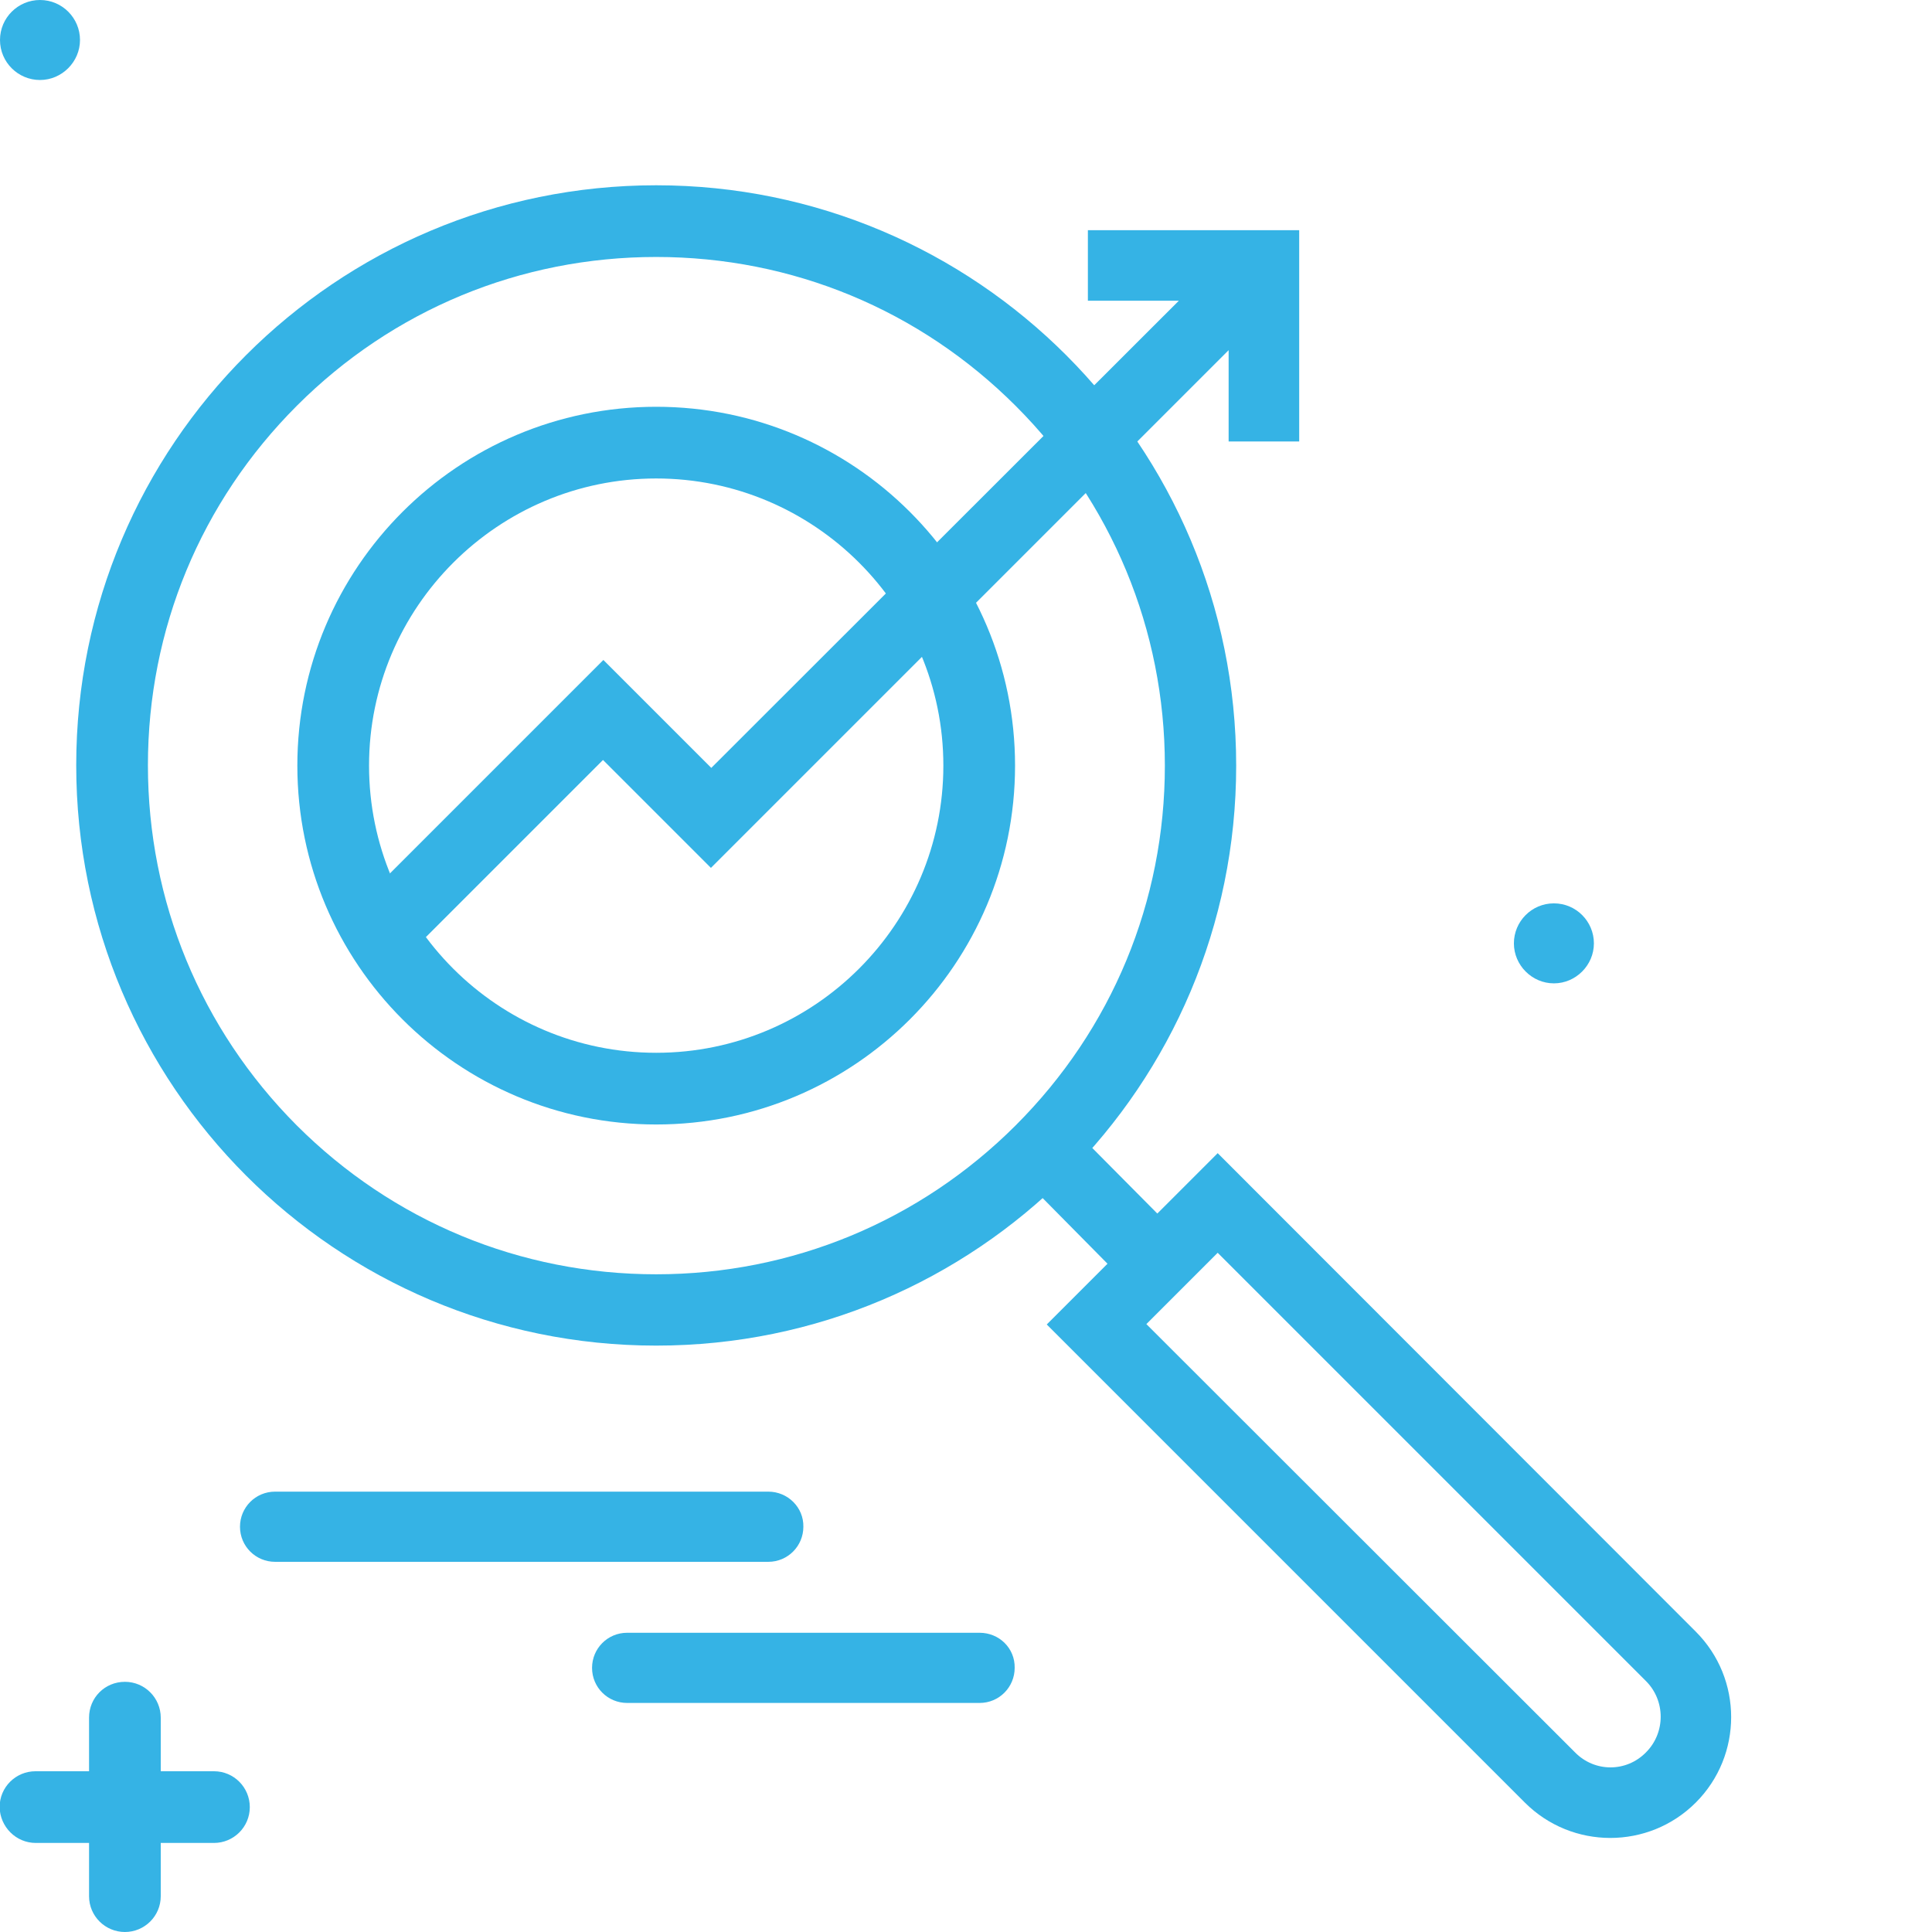
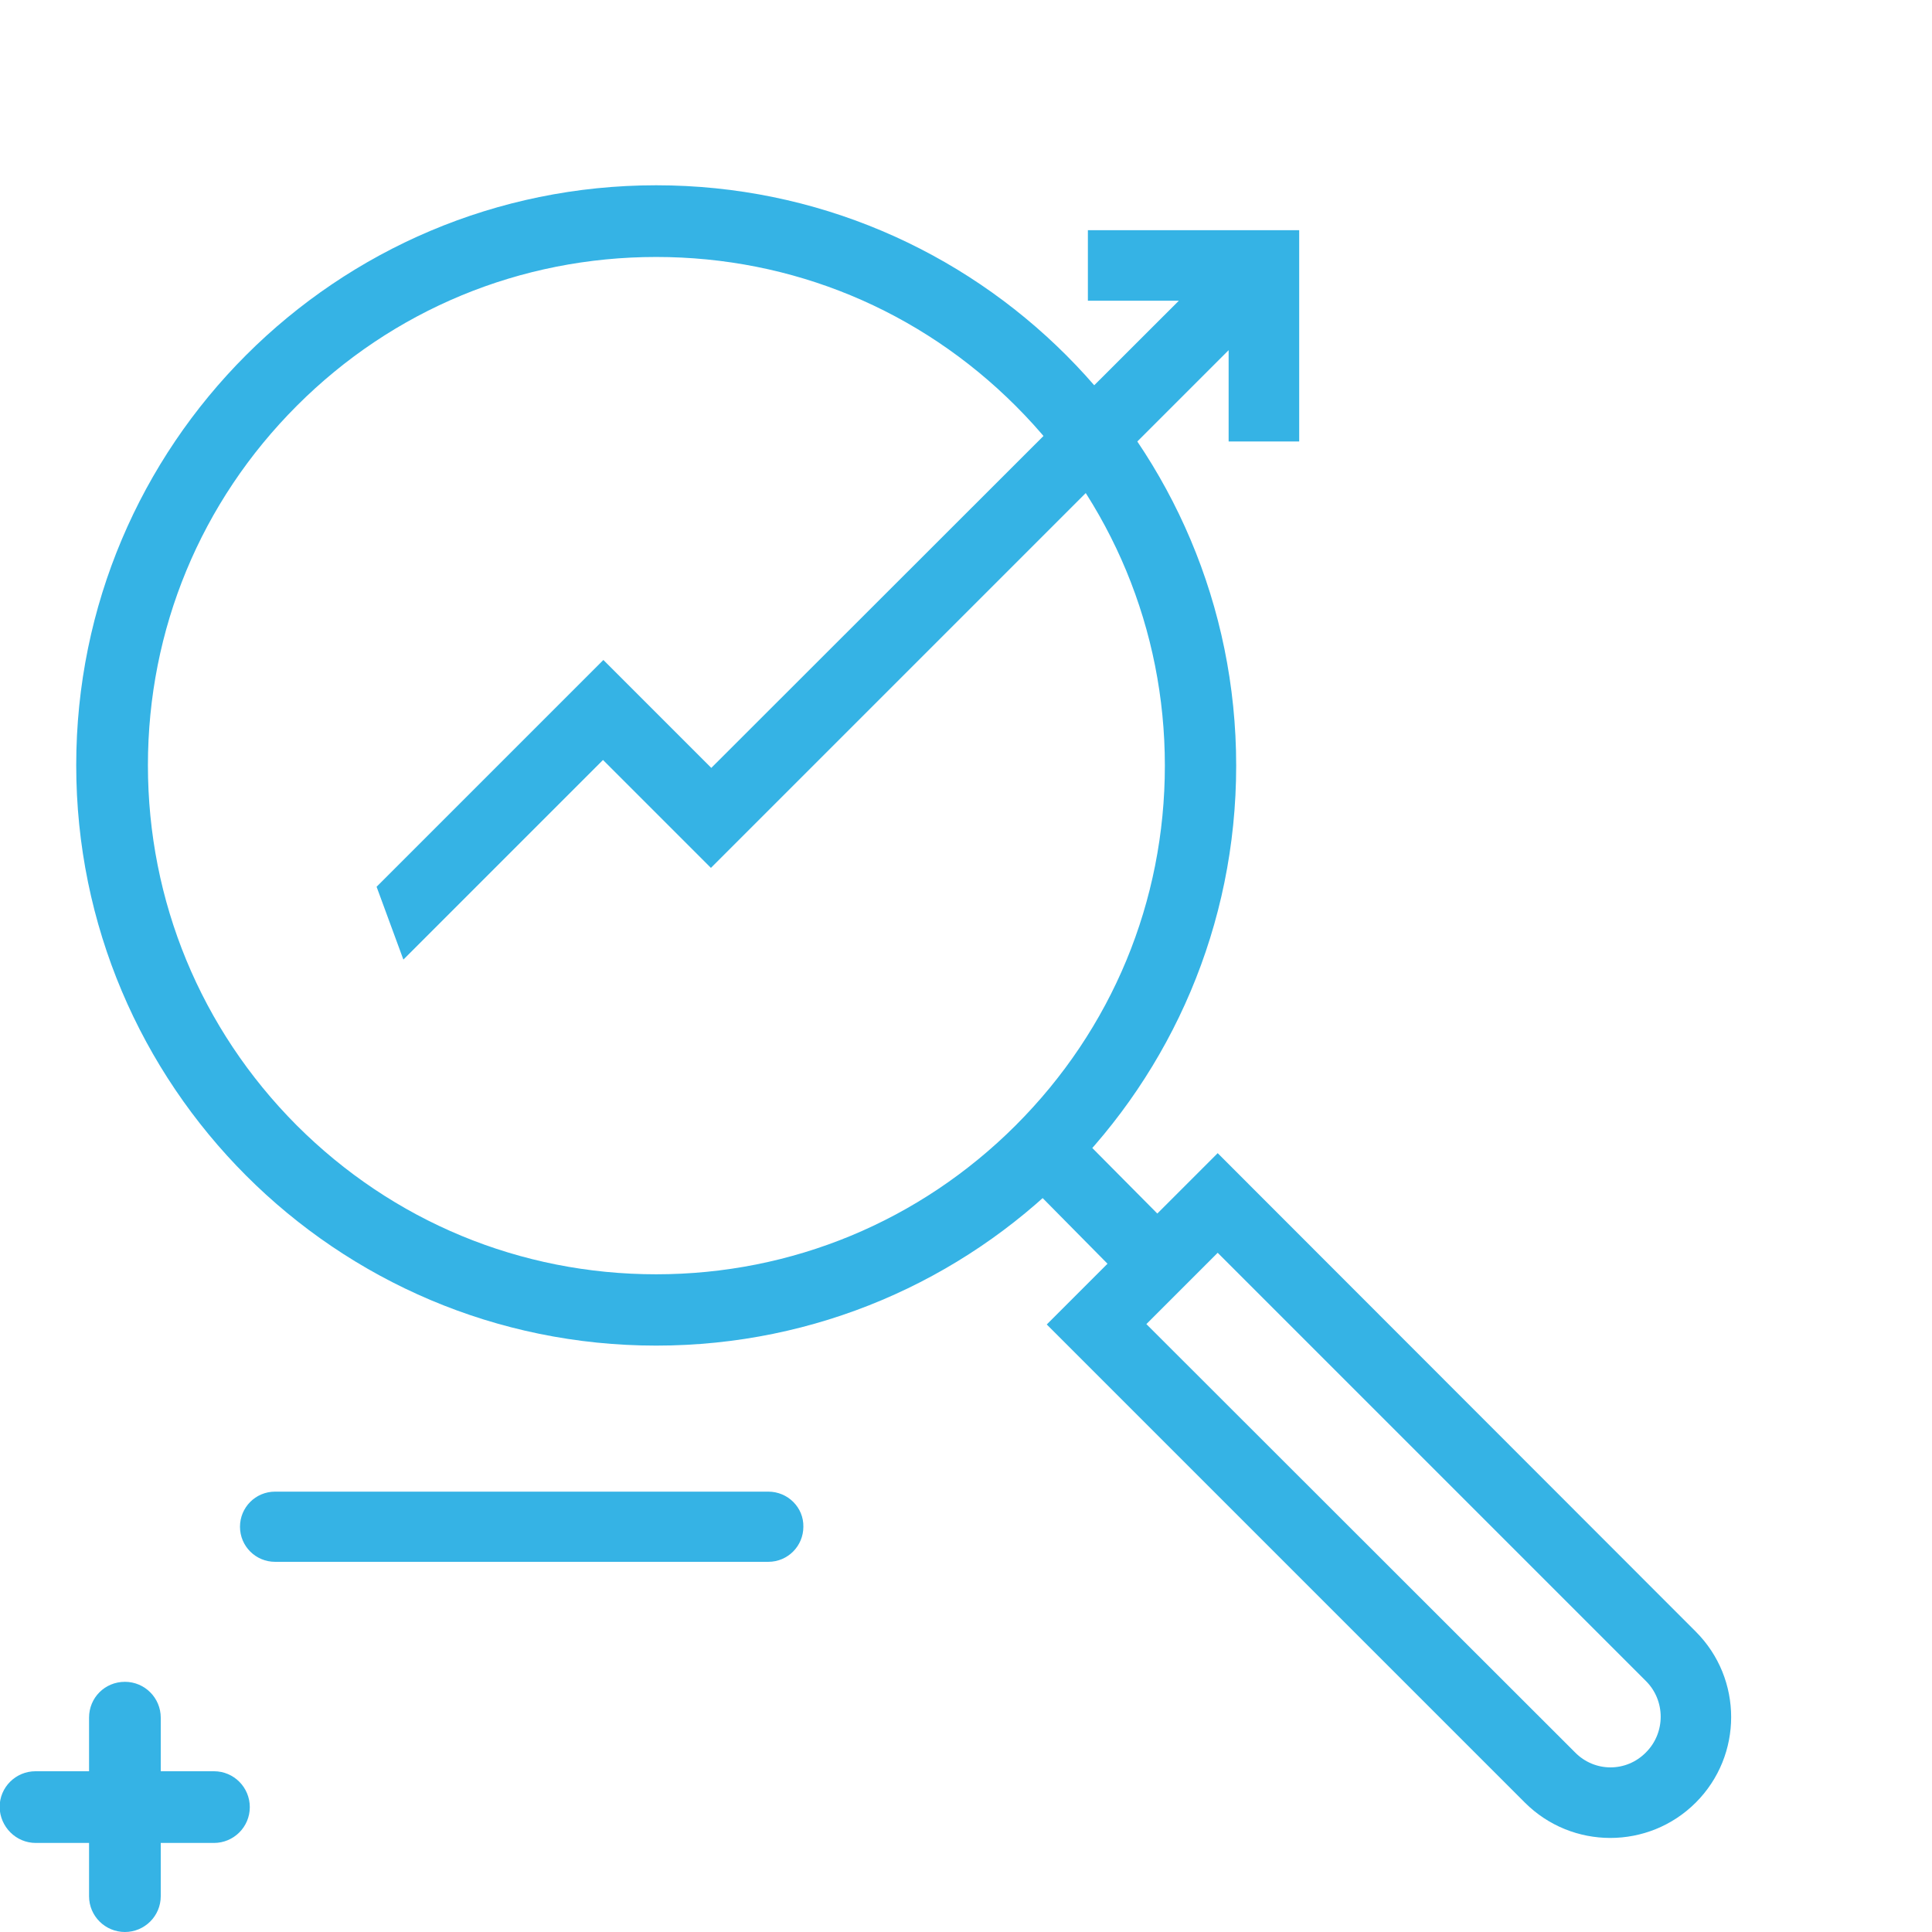
<svg xmlns="http://www.w3.org/2000/svg" version="1.1" id="Capa_1" x="0px" y="0px" width="512px" height="512px" viewBox="-49 141 512 512" style="enable-background:new -49 141 512 512;" xml:space="preserve">
  <style type="text/css">
	.st0{fill:#35B3E5;}
</style>
  <g>
    <path class="st0" d="M124.9,209.1c36,0,69.8,14,95.3,39.5c25.4,25.4,39.5,59.3,39.5,95.3s-14,69.8-39.5,95.3   c-25.4,25.4-59.3,39.5-95.3,39.5s-69.8-14-95.3-39.5C4.2,413.7-9.8,379.8-9.8,343.8s14-69.8,39.5-95.3   C55.1,223.1,88.9,209.1,124.9,209.1 M124.9,190.1c-84.9,0-153.7,68.8-153.7,153.7S40,497.6,124.9,497.6s153.7-68.8,153.7-153.7   S209.8,190.1,124.9,190.1L124.9,190.1z" />
  </g>
  <g>
-     <path class="st0" d="M124.9,267.8c41.9,0,76.1,34.1,76.1,76.1c0,41.9-34.1,76.1-76.1,76.1s-76.1-34.1-76.1-76.1   C48.8,301.9,83,267.8,124.9,267.8 M124.9,248.8c-52.5,0-95.1,42.6-95.1,95.1s42.6,95.1,95.1,95.1s95.1-42.6,95.1-95.1   S177.4,248.8,124.9,248.8L124.9,248.8z" />
-   </g>
-   <path class="st0" d="M-38.4,141c5.9,0,10.6,4.8,10.6,10.6s-4.8,10.6-10.6,10.6S-49,157.5-49,151.6S-44.2,141-38.4,141L-38.4,141z" />
-   <path class="st0" d="M362.8,380.4c5.9,0,10.6,4.8,10.6,10.6s-4.8,10.6-10.6,10.6s-10.6-4.8-10.6-10.6S356.9,380.4,362.8,380.4  L362.8,380.4z" />
+     </g>
  <path class="st0" d="M-15.9,653c5.2,0,9.5-4.2,9.5-9.5v-47.3c0-5.2-4.2-9.5-9.5-9.5s-9.5,4.2-9.5,9.5v47.3  C-25.4,648.8-21.1,653-15.9,653z" />
  <path class="st0" d="M-39.5,629.4H7.7c5.2,0,9.5-4.2,9.5-9.5c0-5.2-4.2-9.5-9.5-9.5h-47.3c-5.2,0-9.5,4.2-9.5,9.5  C-49,625.1-44.8,629.4-39.5,629.4z" />
  <path class="st0" d="M219.4,450.5l25.1,25.4l-16.1,16.1l126.7,126.7c12.5,12.5,32.8,12.5,45.3,0l0,0c12.5-12.5,12.5-32.8,0-45.3  L273.7,446.6l-16,16l-25.2-25.4L219.4,450.5z M174.1,336.3L174.1,336.3l102.5-102.5V258h18.7v-56h-56v18.7h24.1L139.5,344.5  l-28.6-28.6l-35,35l-25.1,25.1l7.1,19.3l52.9-52.9l28.6,28.6L174.1,336.3 M368.4,605.4L254.8,491.9l18.9-18.9l113.5,113.5  c5.2,5.2,5.2,13.7,0,18.9h0C382,610.7,373.6,610.7,368.4,605.4z M377.8,614.9" />
  <path class="st0" d="M154.6,536.3H23.9c-5.2,0-9.3,4.2-9.3,9.3l0,0c0,5.2,4.2,9.3,9.3,9.3h130.7c5.2,0,9.3-4.2,9.3-9.3l0,0  C164,540.5,159.8,536.3,154.6,536.3z" />
-   <path class="st0" d="M210.6,573.7h-93.4c-5.2,0-9.3,4.2-9.3,9.3l0,0c0,5.2,4.2,9.3,9.3,9.3h93.4c5.2,0,9.3-4.2,9.3-9.3l0,0  C220,577.8,215.8,573.7,210.6,573.7z" />
</svg>